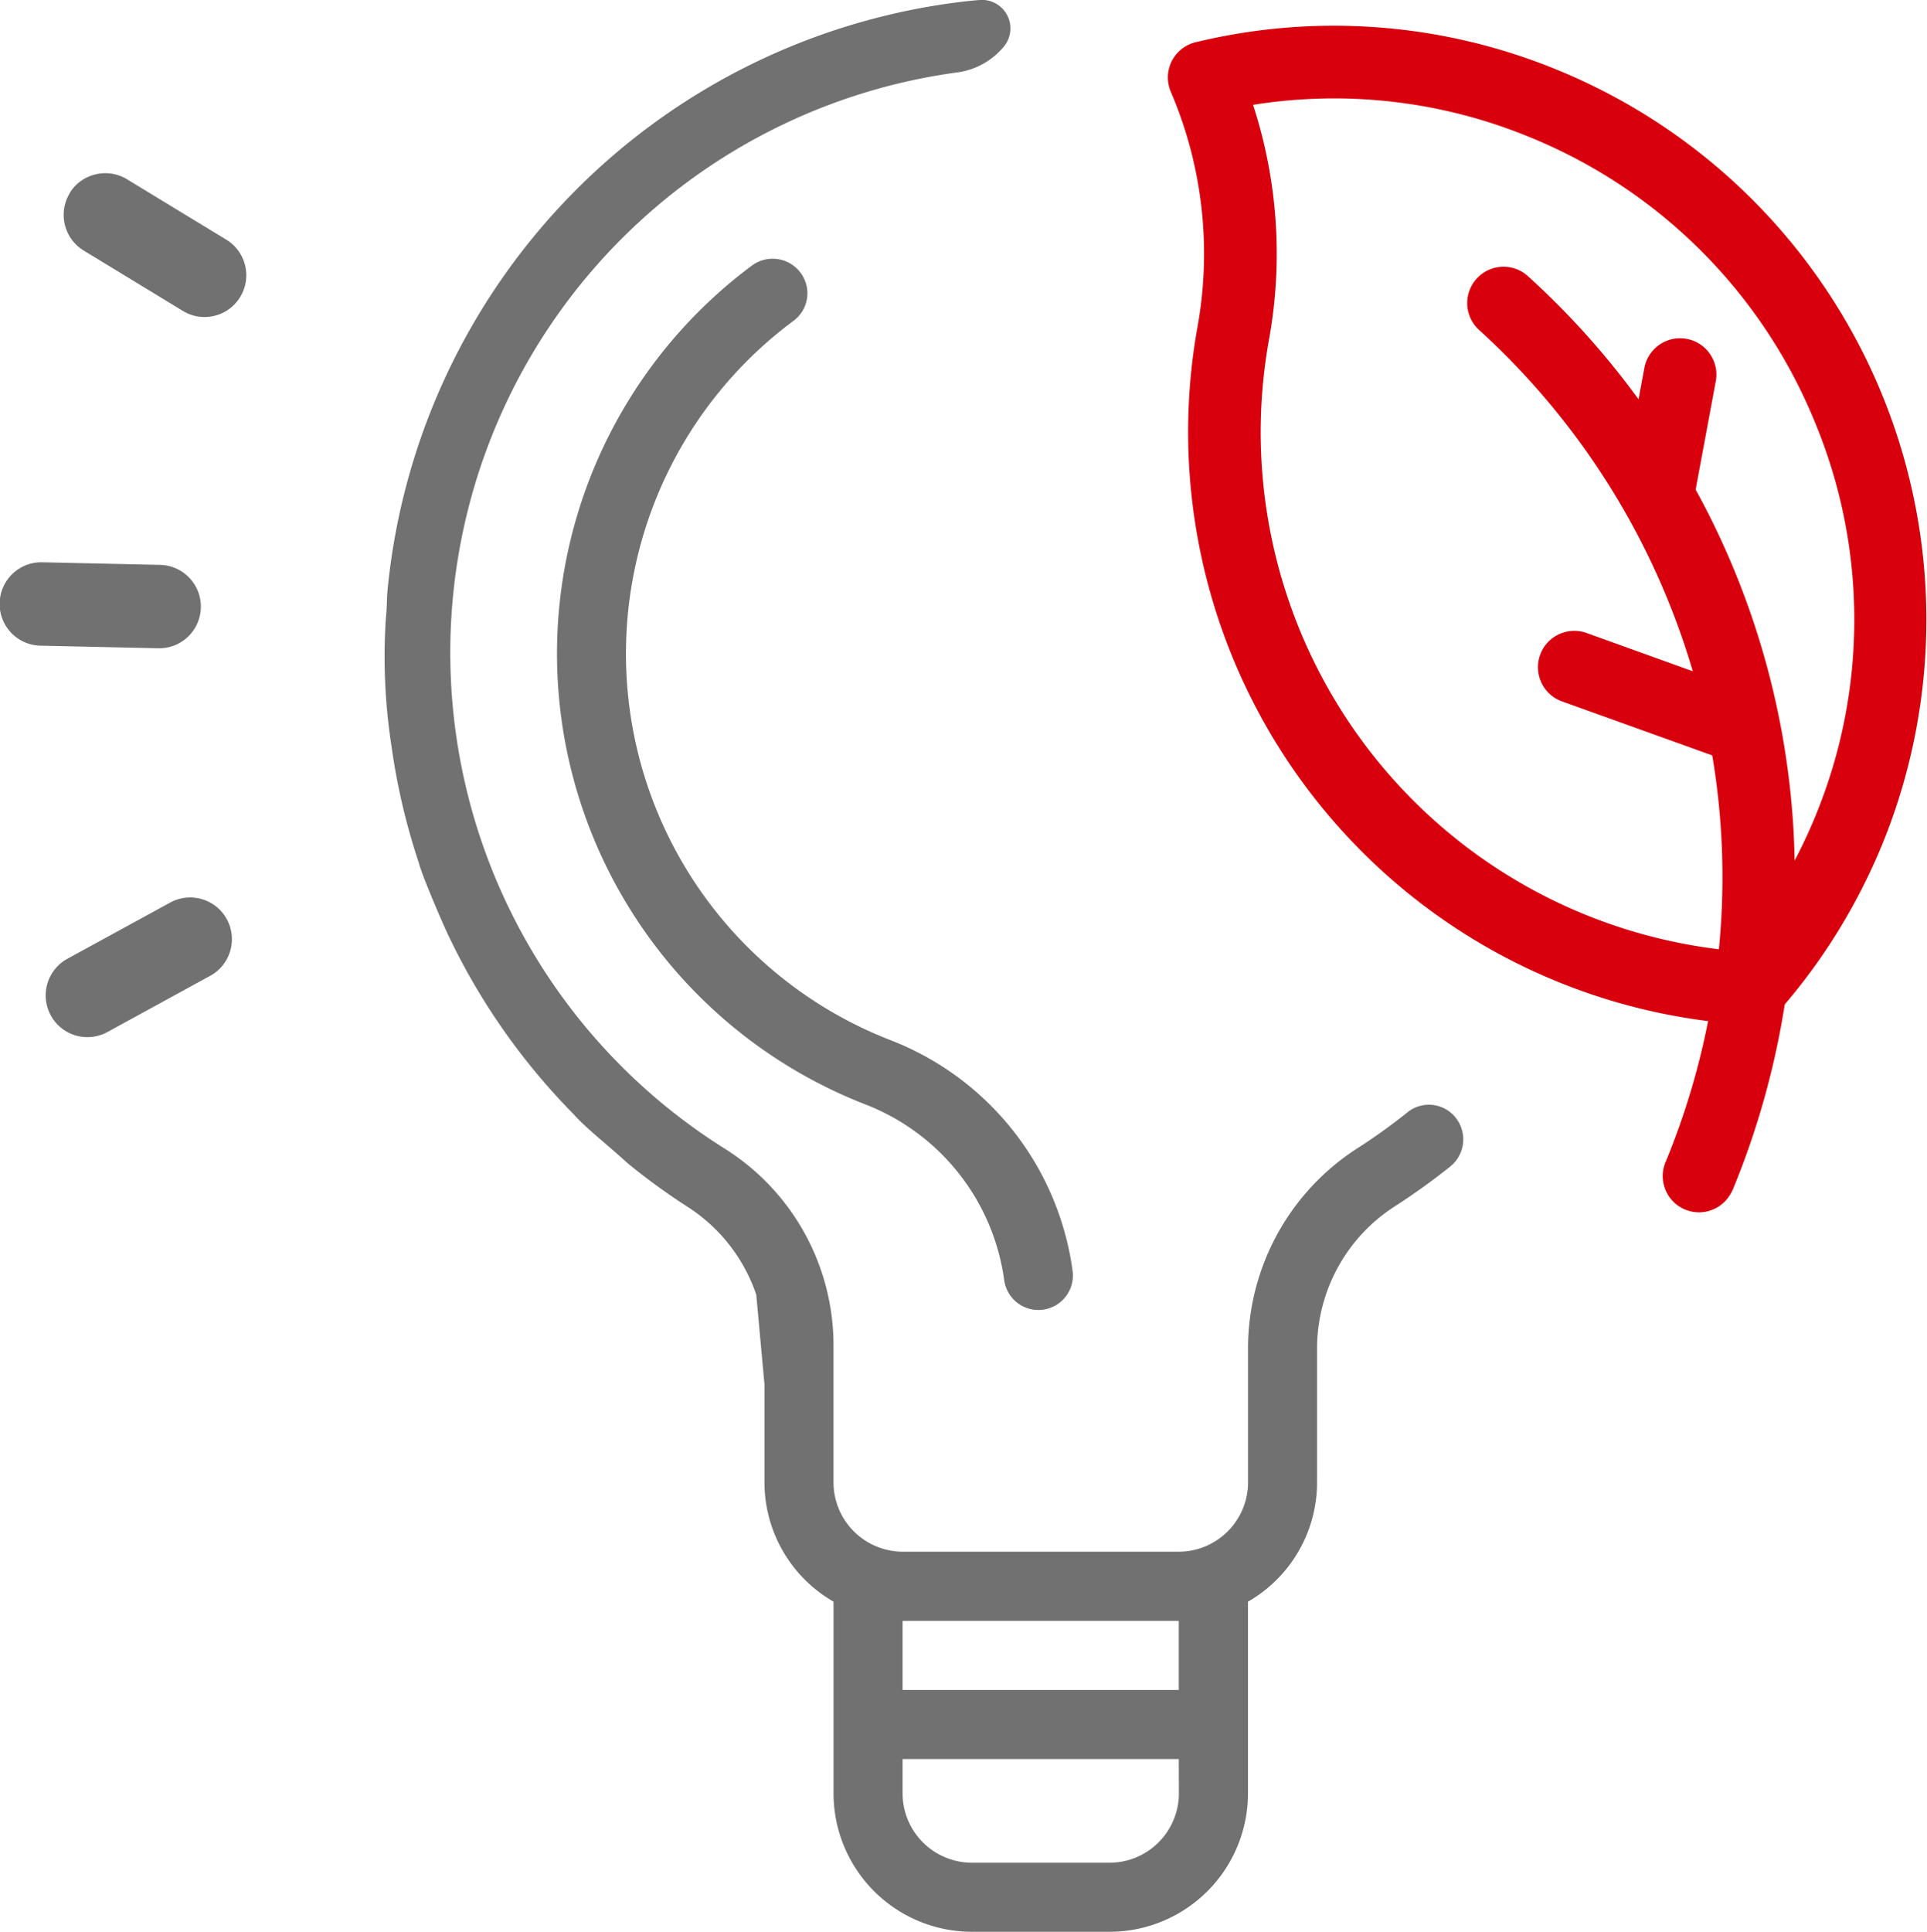
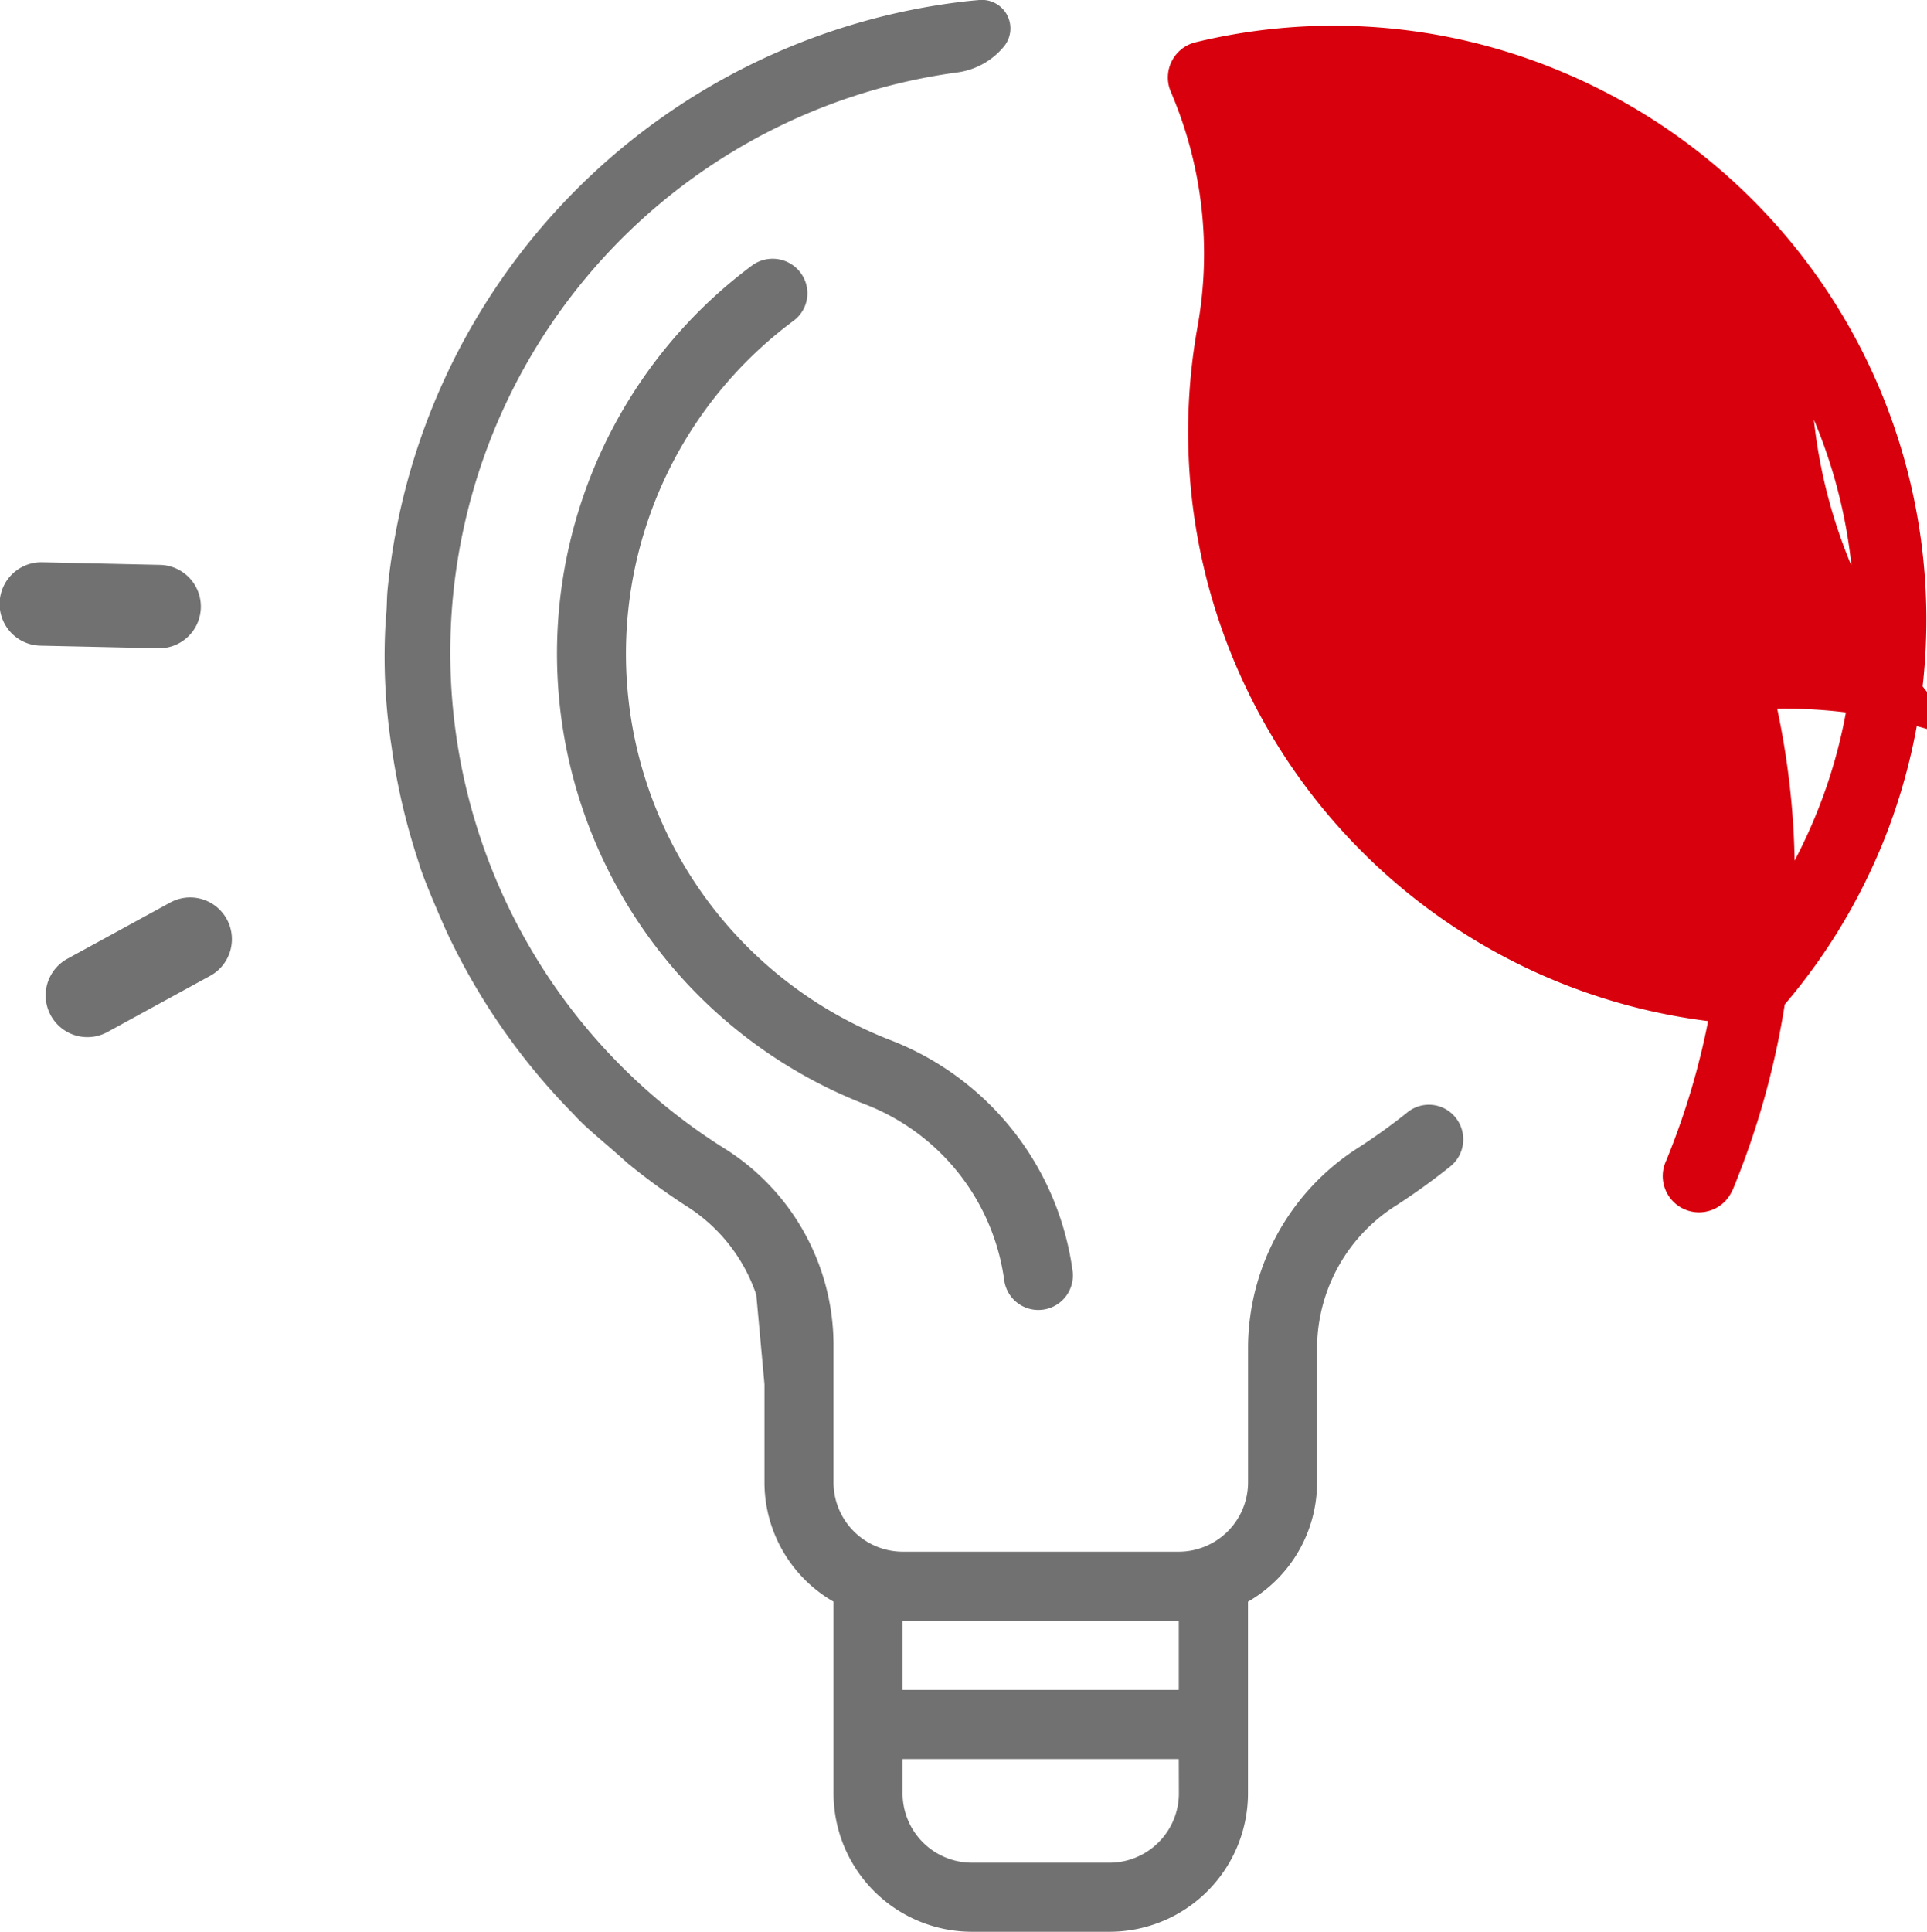
<svg xmlns="http://www.w3.org/2000/svg" id="Groupe_700" data-name="Groupe 700" width="74.402" height="74.573" viewBox="0 0 74.402 74.573">
  <defs>
    <clipPath id="clip-path">
      <rect id="Rectangle_496" data-name="Rectangle 496" width="74.402" height="74.573" fill="none" />
    </clipPath>
  </defs>
  <g id="Groupe_699" data-name="Groupe 699" clip-path="url(#clip-path)">
    <path id="Tracé_949" data-name="Tracé 949" d="M34.35,40.14a16,16,0,0,1-3.7-27.765,1.321,1.321,0,0,0,.316-1.765,1.346,1.346,0,0,0-1.939-.355,18.671,18.671,0,0,0,4.356,32.367,8.514,8.514,0,0,1,5.388,6.787,1.33,1.33,0,0,0,1.314,1.16h0a1.332,1.332,0,0,0,1.331-1.487A11.157,11.157,0,0,0,34.35,40.14" fill="#717171" />
    <path id="Tracé_950" data-name="Tracé 950" d="M6.167,21.806l-4.519-.1a1.61,1.61,0,1,0-.074,3.219l4.519.1a1.61,1.61,0,1,0,.074-3.219" fill="#717171" />
-     <path id="Tracé_951" data-name="Tracé 951" d="M2.692,7.46a1.612,1.612,0,0,0,.539,2.212l3.862,2.35A1.611,1.611,0,0,0,8.767,9.27L4.905,6.921a1.6,1.6,0,0,0-.8-.235,1.578,1.578,0,0,0-.42.046,1.594,1.594,0,0,0-1,.728" fill="#717171" />
    <path id="Tracé_952" data-name="Tracé 952" d="M4.15,39.838l3.966-2.169A1.611,1.611,0,0,0,6.57,34.842L2.6,37.012A1.611,1.611,0,0,0,4.15,39.838" fill="#717171" />
-     <path id="Tracé_953" data-name="Tracé 953" d="M60.11,2.69A22.669,22.669,0,0,0,46.169,1.629a1.4,1.4,0,0,0-.965,1.91,15.871,15.871,0,0,1,1.038,9.045A22.921,22.921,0,0,0,65.95,39.417a28.747,28.747,0,0,1-1.619,5.388,1.4,1.4,0,0,0,2.521,1.218,1.487,1.487,0,0,0,.073-.15,31.6,31.6,0,0,0,1.985-7.1,22.761,22.761,0,0,0,2.57-3.7,23.507,23.507,0,0,0,1.185-2.454A22.933,22.933,0,0,0,60.11,2.69ZM70.034,16.2a19.882,19.882,0,0,1,.039,15.354q-.355.856-.782,1.668c-.009-.459-.026-.918-.055-1.376A30.971,30.971,0,0,0,65.469,18.9l.778-4.183a1.4,1.4,0,0,0-2.758-.513l-.225,1.21a31.2,31.2,0,0,0-4.27-4.753,1.4,1.4,0,0,0-1.884,2.078,28.789,28.789,0,0,1,8.249,13.173l-4.1-1.476a1.4,1.4,0,1,0-.949,2.64l5.8,2.084a28.2,28.2,0,0,1,.256,7.485A20.109,20.109,0,0,1,49,13.089a18.537,18.537,0,0,0-.619-9.042,19.832,19.832,0,0,1,10.664,1.24A20.049,20.049,0,0,1,70.034,16.2Z" fill="#d9000d" />
+     <path id="Tracé_953" data-name="Tracé 953" d="M60.11,2.69A22.669,22.669,0,0,0,46.169,1.629a1.4,1.4,0,0,0-.965,1.91,15.871,15.871,0,0,1,1.038,9.045A22.921,22.921,0,0,0,65.95,39.417a28.747,28.747,0,0,1-1.619,5.388,1.4,1.4,0,0,0,2.521,1.218,1.487,1.487,0,0,0,.073-.15,31.6,31.6,0,0,0,1.985-7.1,22.761,22.761,0,0,0,2.57-3.7,23.507,23.507,0,0,0,1.185-2.454A22.933,22.933,0,0,0,60.11,2.69ZM70.034,16.2a19.882,19.882,0,0,1,.039,15.354q-.355.856-.782,1.668c-.009-.459-.026-.918-.055-1.376A30.971,30.971,0,0,0,65.469,18.9l.778-4.183a1.4,1.4,0,0,0-2.758-.513l-.225,1.21a31.2,31.2,0,0,0-4.27-4.753,1.4,1.4,0,0,0-1.884,2.078,28.789,28.789,0,0,1,8.249,13.173l-4.1-1.476a1.4,1.4,0,1,0-.949,2.64l5.8,2.084a28.2,28.2,0,0,1,.256,7.485a18.537,18.537,0,0,0-.619-9.042,19.832,19.832,0,0,1,10.664,1.24A20.049,20.049,0,0,1,70.034,16.2Z" fill="#d9000d" />
    <path id="Tracé_954" data-name="Tracé 954" d="M56.16,43.093a1.319,1.319,0,0,0-1.8-.169,22.632,22.632,0,0,1-1.872,1.352,9.186,9.186,0,0,0-4.3,7.683v5.265A2.68,2.68,0,0,1,45.5,59.9H34.862a2.68,2.68,0,0,1-2.68-2.68V51.848a8.971,8.971,0,0,0-4.23-7.526A22.6,22.6,0,0,1,36.928,2.8a2.82,2.82,0,0,0,1.84-1.013A1.1,1.1,0,0,0,37.819,0c-.172.014-.344.031-.515.049a25.335,25.335,0,0,0-22.34,22.719c-.036.377-.017.628-.068,1.127a22.591,22.591,0,0,0,.216,4.886,25.339,25.339,0,0,0,1.057,4.522c.168.631,1.043,2.594,1.043,2.594a25.254,25.254,0,0,0,4.95,7.129c.451.51,1.158,1.05,2.071,1.878a25.217,25.217,0,0,0,2.279,1.661A6.511,6.511,0,0,1,29.2,49.981l.316,3.455v3.8a5.316,5.316,0,0,0,2.661,4.589.011.011,0,0,1,.006.011v7.388a5.347,5.347,0,0,0,5.347,5.348h5.308a5.347,5.347,0,0,0,5.347-5.347V61.837a.014.014,0,0,1,.006-.011,5.314,5.314,0,0,0,2.661-4.589V51.959a6.535,6.535,0,0,1,3.085-5.444q1.056-.686,2.042-1.472A1.344,1.344,0,0,0,56.16,43.093ZM45.517,69.225a2.68,2.68,0,0,1-2.68,2.681H37.529a2.68,2.68,0,0,1-2.68-2.681V67.918a.013.013,0,0,1,.013-.013H45.5a.013.013,0,0,1,.013.013ZM45.5,65.238H34.862a.013.013,0,0,1-.013-.013V62.584a.013.013,0,0,1,.013-.013H45.5a.013.013,0,0,1,.013.013v2.641a.013.013,0,0,1-.013.013" fill="#717171" />
  </g>
</svg>